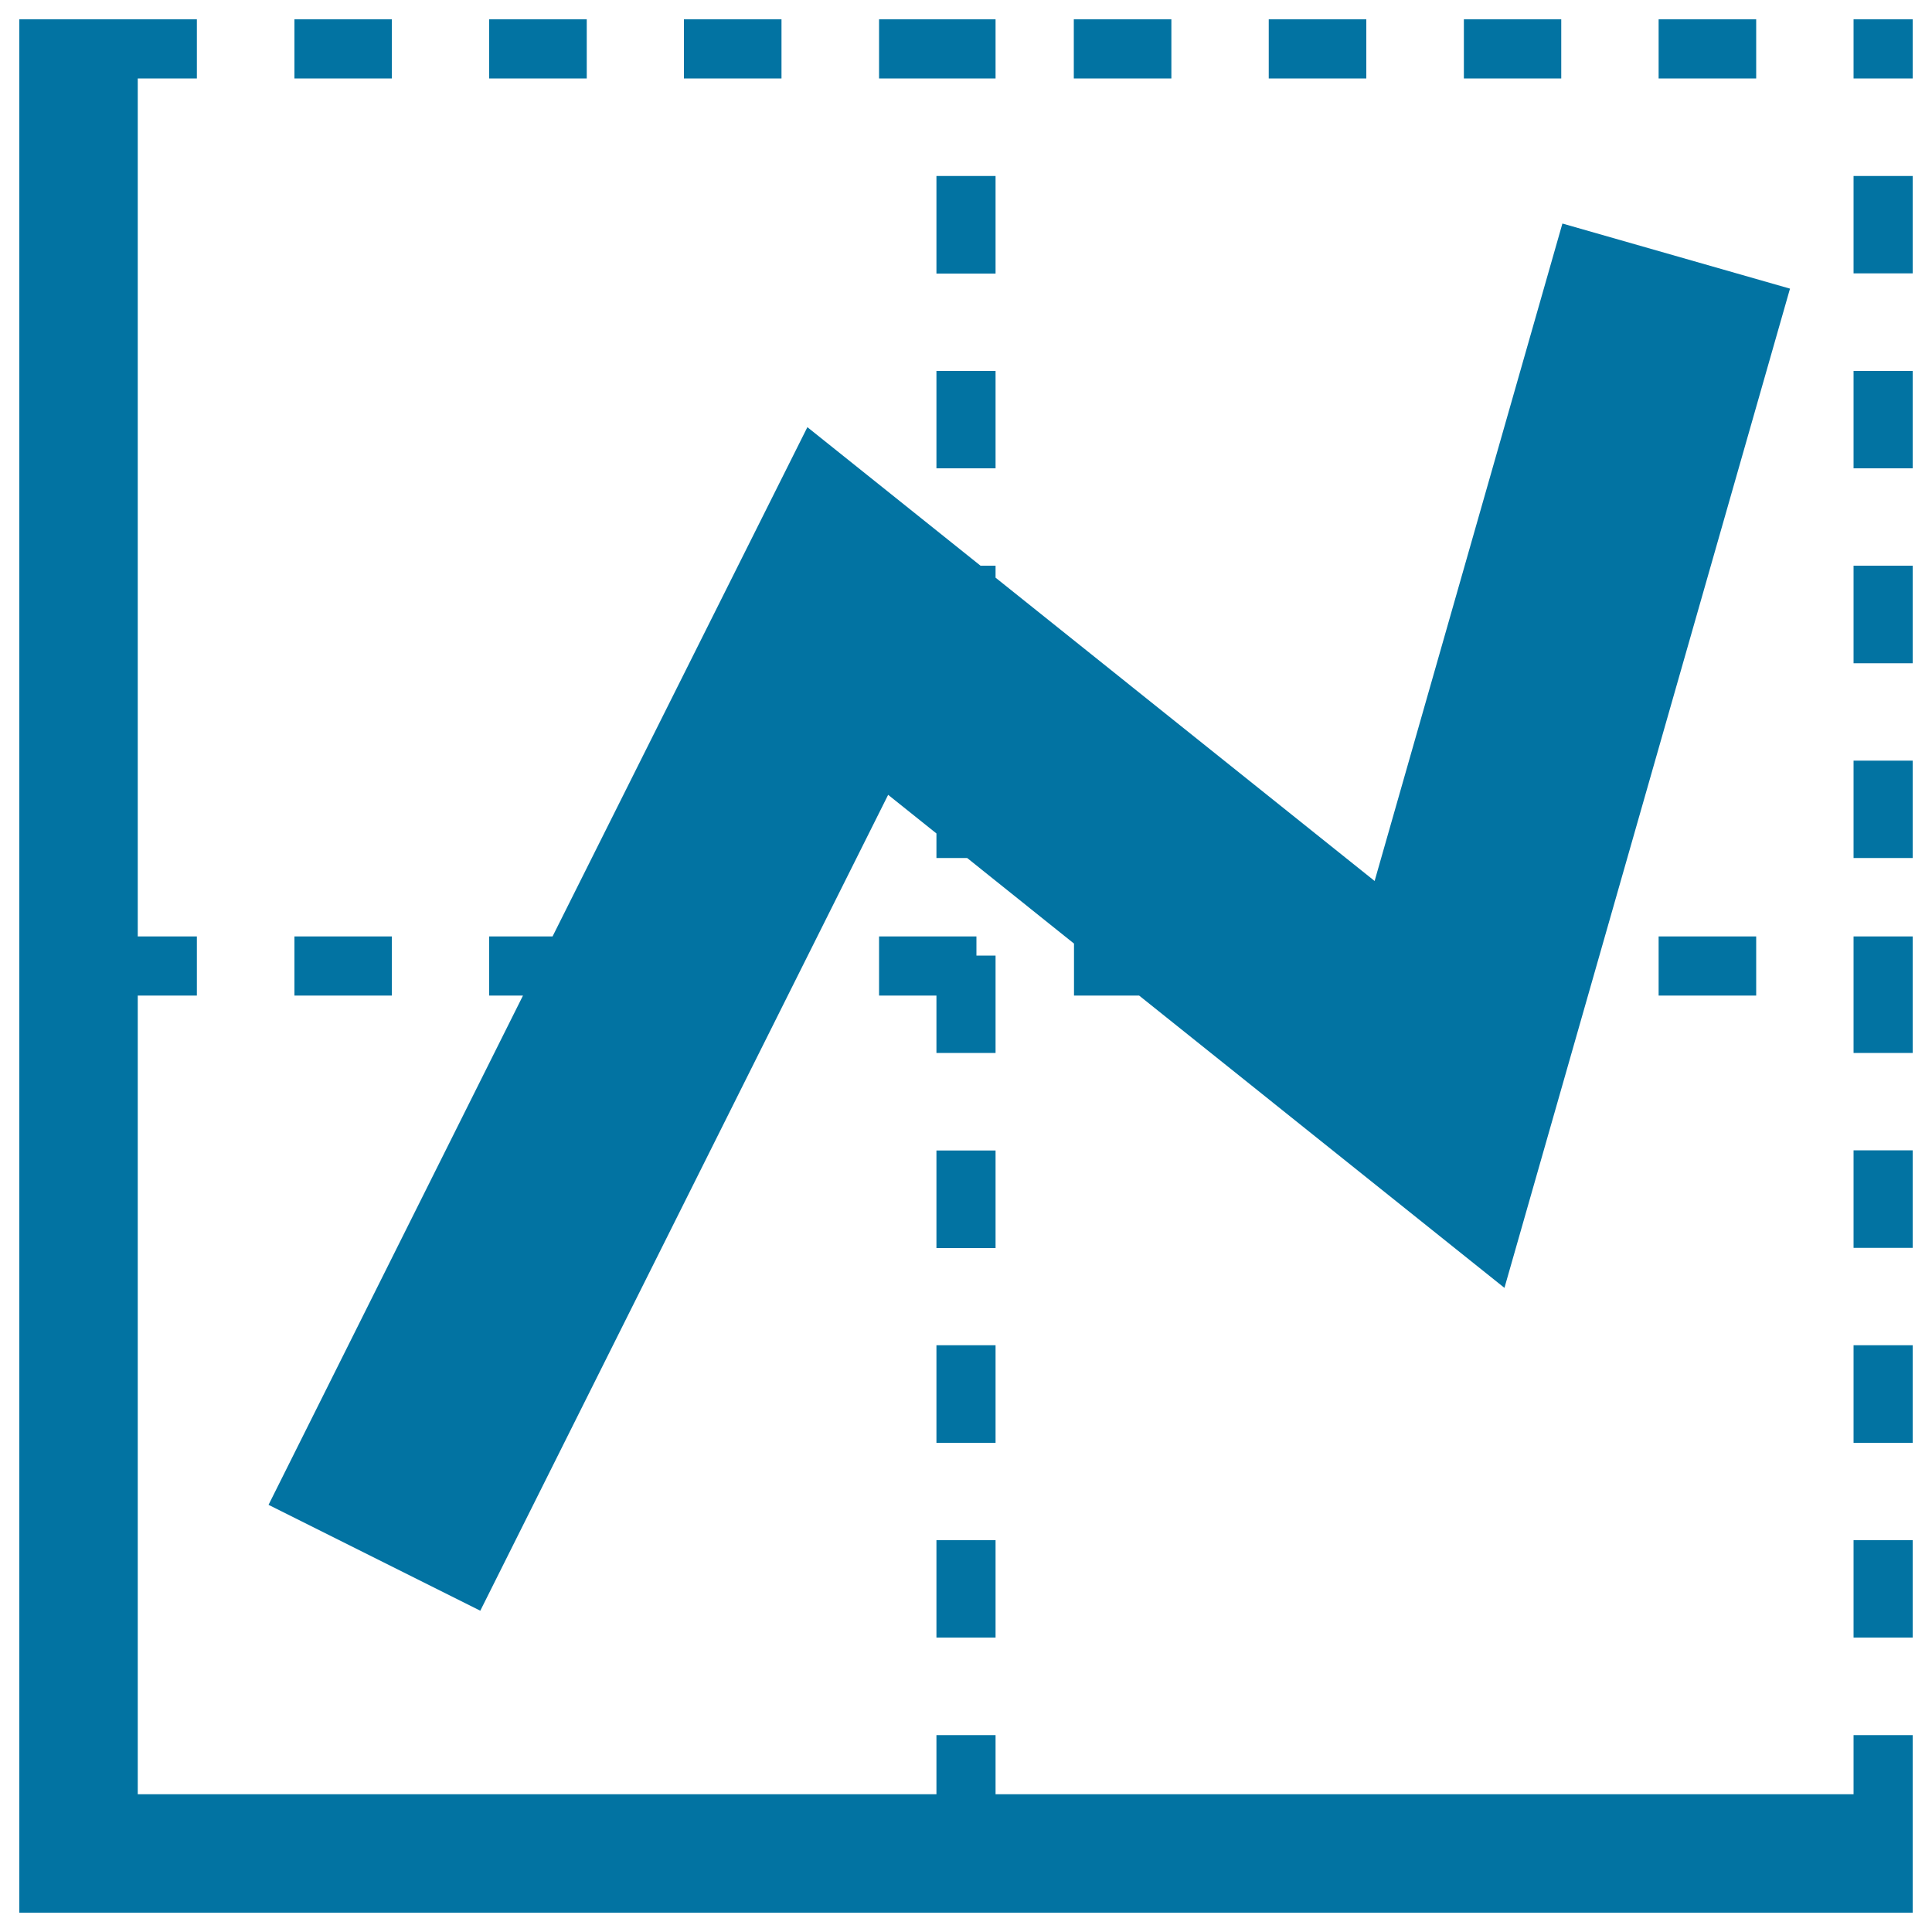
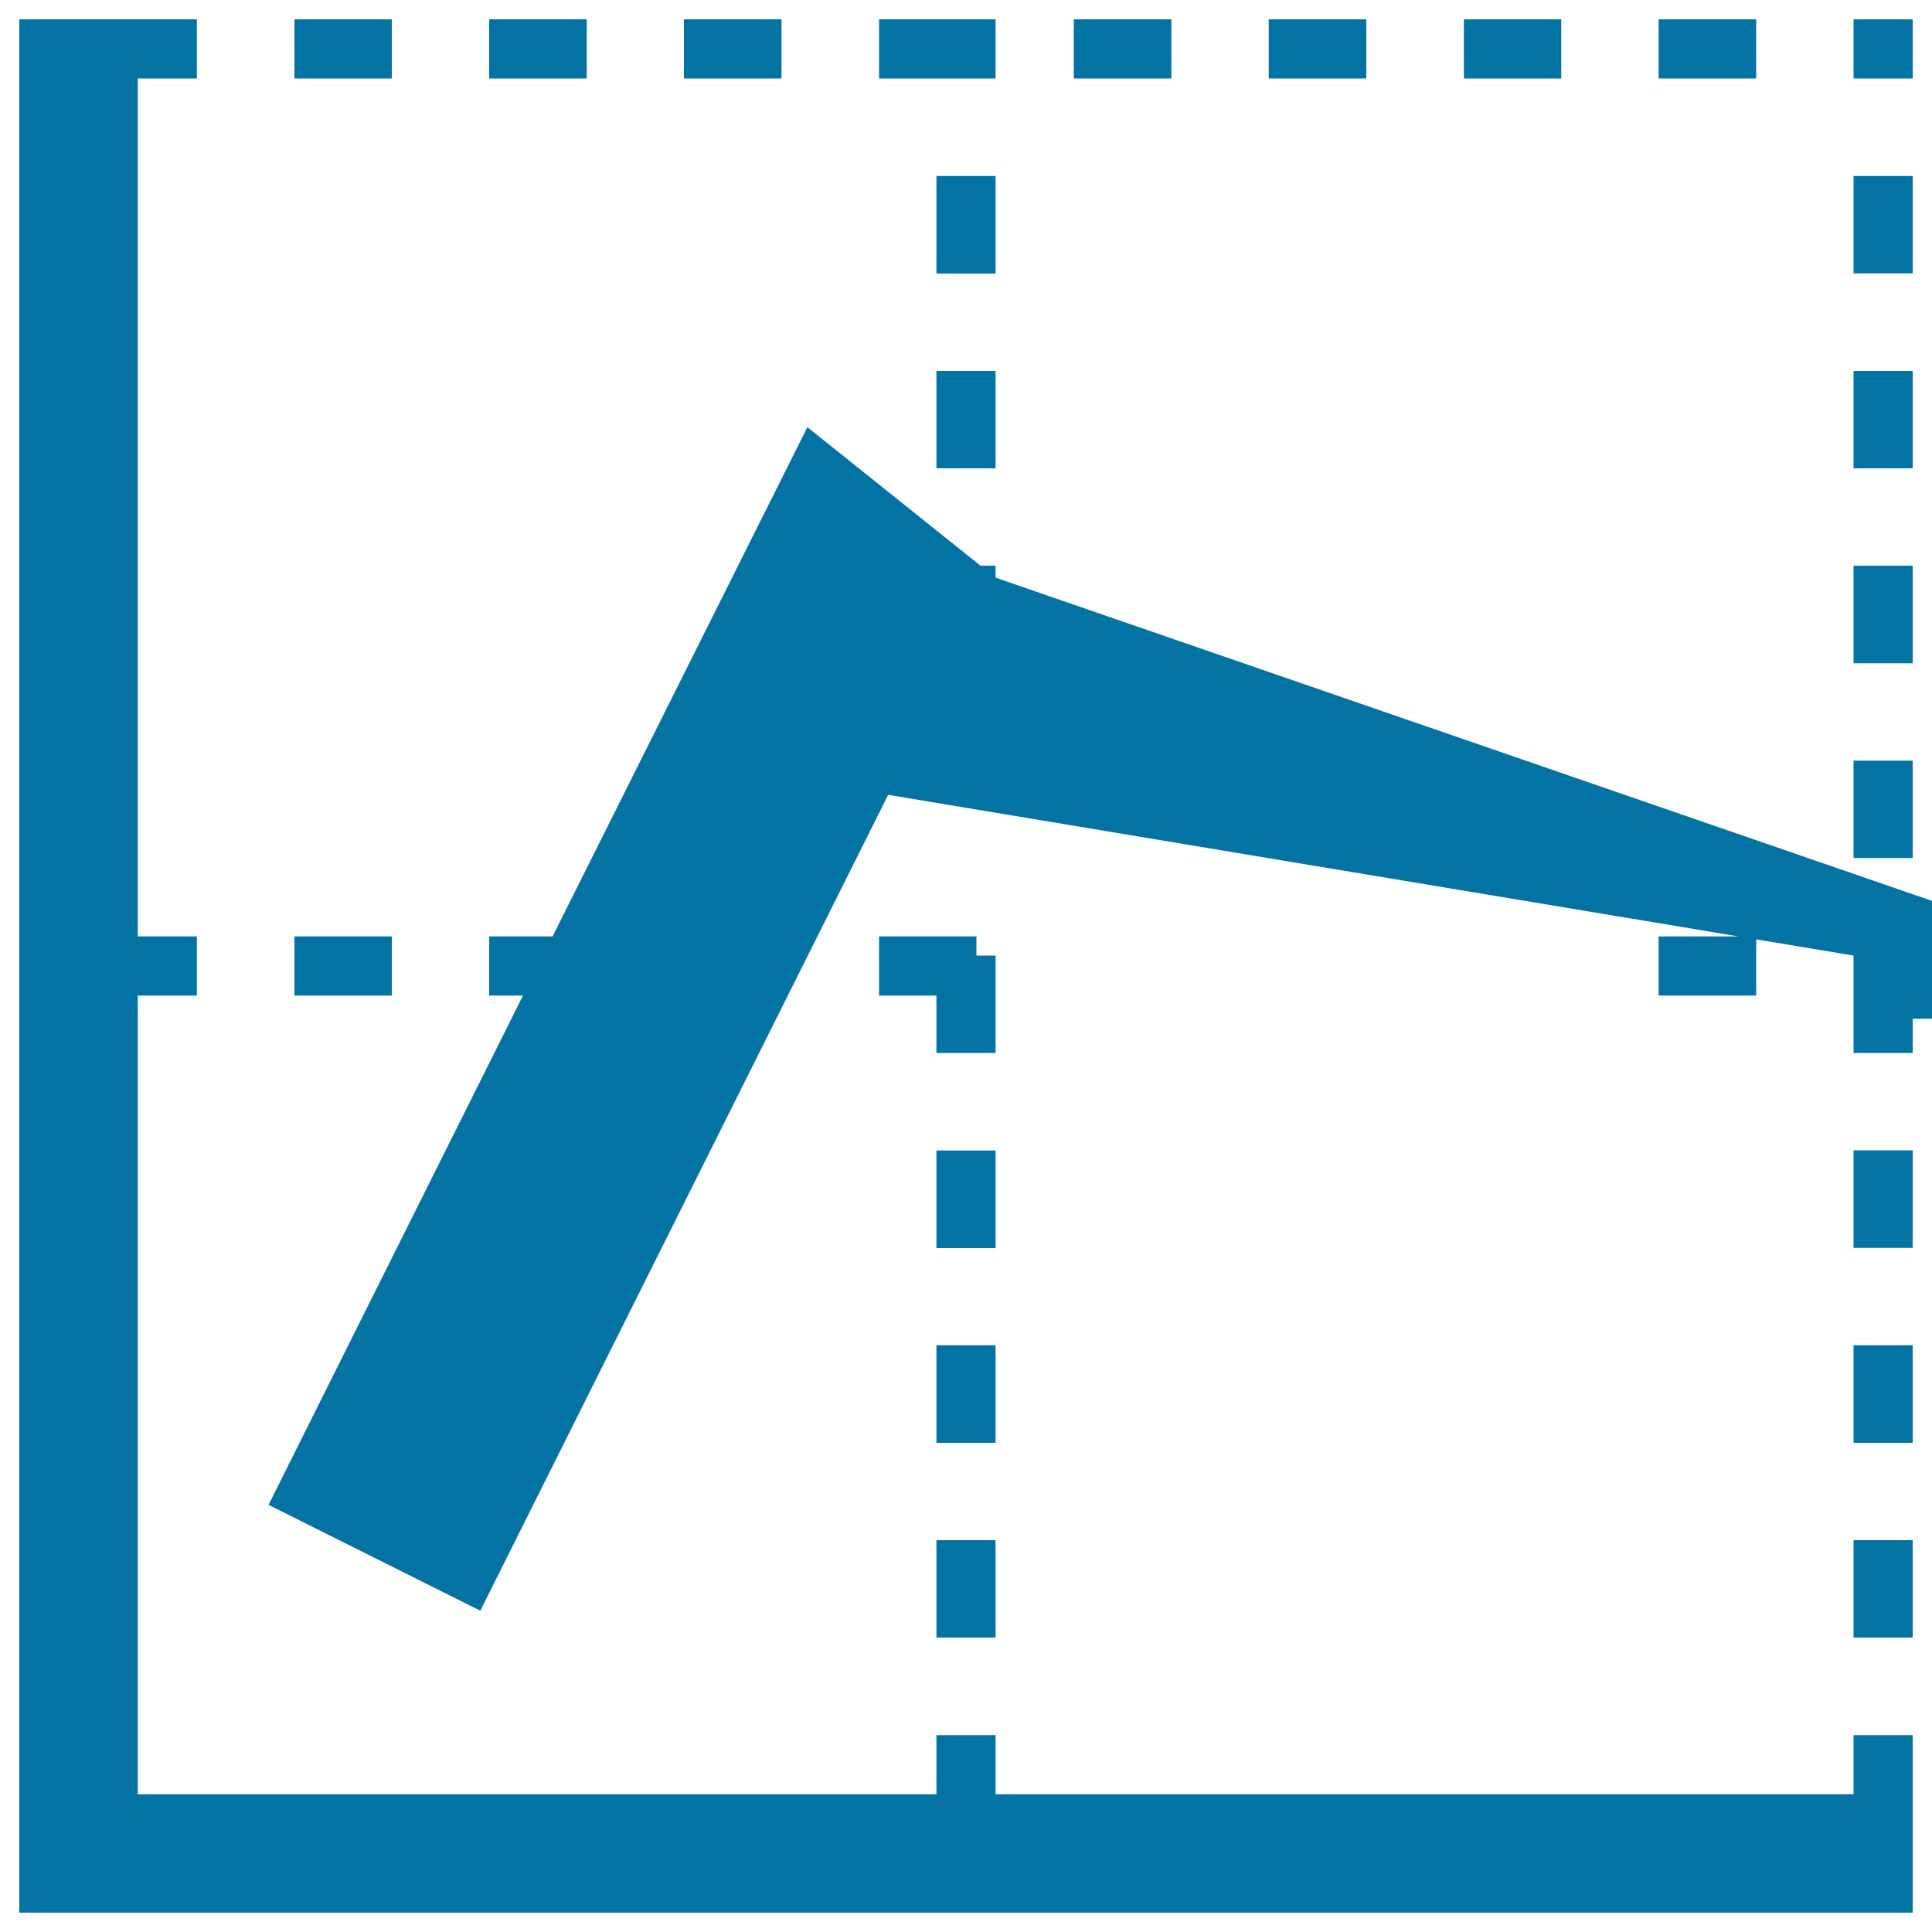
<svg xmlns="http://www.w3.org/2000/svg" viewBox="0 0 1000 1000" style="fill:#0273a2">
  <title>Line Graphic SVG icon</title>
  <g>
-     <path d="M303.7,40.6h-50.5V10h50.5V40.6z M202.8,10h-50.4v30.6h50.4V10L202.8,10z M808.1,10h-50.4v30.6h50.4V10z M707.2,10h-50.5v30.6h50.5V10z M909,10h-50.5v30.6H909V10z M606.3,10h-50.5v30.6h50.5V10z M404.5,10h-50.5v30.6h50.5V10z M959.4,928.7H515.3v-30.6h-30.6v30.6H71.3V515.3h30.6v-30.6H71.3V40.6h30.6V10H71.3H10v980h980v-61.3v-30.6h-30.6V928.7z M959.4,847.6H990v-50.4h-30.6V847.6z M959.4,746.8H990v-50.5h-30.6V746.8z M959.4,141.5H990V91.1h-30.6V141.5z M959.4,242.4H990V192h-30.6V242.4z M959.4,444.1H990v-50.4h-30.6V444.1z M959.4,645.9H990v-50.5h-30.6V645.9z M959.4,343.3H990v-50.5h-30.6V343.3z M959.4,10v30.6H990V10H959.4z M484.7,847.6h30.6v-50.4h-30.6V847.6z M515.3,696.3h-30.6v50.5h30.6V696.3z M484.7,242.4h30.6V192h-30.6V242.4z M515.3,494.6h-9.9v-9.9H455v30.6h29.7v29.7h30.6V494.6z M515.3,91.1h-30.6v50.5h30.6V91.1z M515.3,595.5h-30.6v50.5h30.6V595.5z M505.4,40.6h9.9V10h-9.9h-20.7H455v30.6h29.7H505.4z M202.8,484.7h-50.4v30.6h50.4V484.7L202.8,484.7z M909,515.3v-30.6h-50.5v30.6H909z M959.4,494.6v20.7v29.7H990v-29.7v-20.7v-9.9h-30.6V494.6z M459.7,411.4l25,20v12.7h15.9l55.3,44.3v26.9h33.7l189.1,151.3l147.8-517.2l-117.8-33.7l-97.2,340.3L515.3,299v-6.2h-7.8l-89.6-71.7L286,484.7h-32.8v30.6h17.5L139,778.9l109.6,54.8L459.7,411.4z" />
+     <path d="M303.7,40.6h-50.5V10h50.5V40.6z M202.8,10h-50.4v30.6h50.4V10L202.8,10z M808.1,10h-50.4v30.6h50.4V10z M707.2,10h-50.5v30.6h50.5V10z M909,10h-50.5v30.6H909V10z M606.3,10h-50.5v30.6h50.5V10z M404.5,10h-50.5v30.6h50.5V10z M959.4,928.7H515.3v-30.6h-30.6v30.6H71.3V515.3h30.6v-30.6H71.3V40.6h30.6V10H71.3H10v980h980v-61.3v-30.6h-30.6V928.7z M959.4,847.6H990v-50.4h-30.6V847.6z M959.4,746.8H990v-50.5h-30.6V746.8z M959.4,141.5H990V91.1h-30.6V141.5z M959.4,242.4H990V192h-30.6V242.4z M959.4,444.1H990v-50.4h-30.6V444.1z M959.4,645.9H990v-50.5h-30.6V645.9z M959.4,343.3H990v-50.5h-30.6V343.3z M959.4,10v30.6H990V10H959.4z M484.7,847.6h30.6v-50.4h-30.6V847.6z M515.3,696.3h-30.6v50.5h30.6V696.3z M484.7,242.4h30.6V192h-30.6V242.4z M515.3,494.6h-9.9v-9.9H455v30.6h29.7v29.7h30.6V494.6z M515.3,91.1h-30.6v50.5h30.6V91.1z M515.3,595.5h-30.6v50.5h30.6V595.5z M505.4,40.6h9.9V10h-9.9h-20.7H455v30.6h29.7H505.4z M202.8,484.7h-50.4v30.6h50.4V484.7L202.8,484.7z M909,515.3v-30.6h-50.5v30.6H909z M959.4,494.6v20.7v29.7H990v-29.7v-20.7v-9.9h-30.6V494.6z l25,20v12.7h15.9l55.3,44.3v26.9h33.7l189.1,151.3l147.8-517.2l-117.8-33.7l-97.2,340.3L515.3,299v-6.2h-7.8l-89.6-71.7L286,484.7h-32.8v30.6h17.5L139,778.9l109.6,54.8L459.7,411.4z" />
  </g>
</svg>